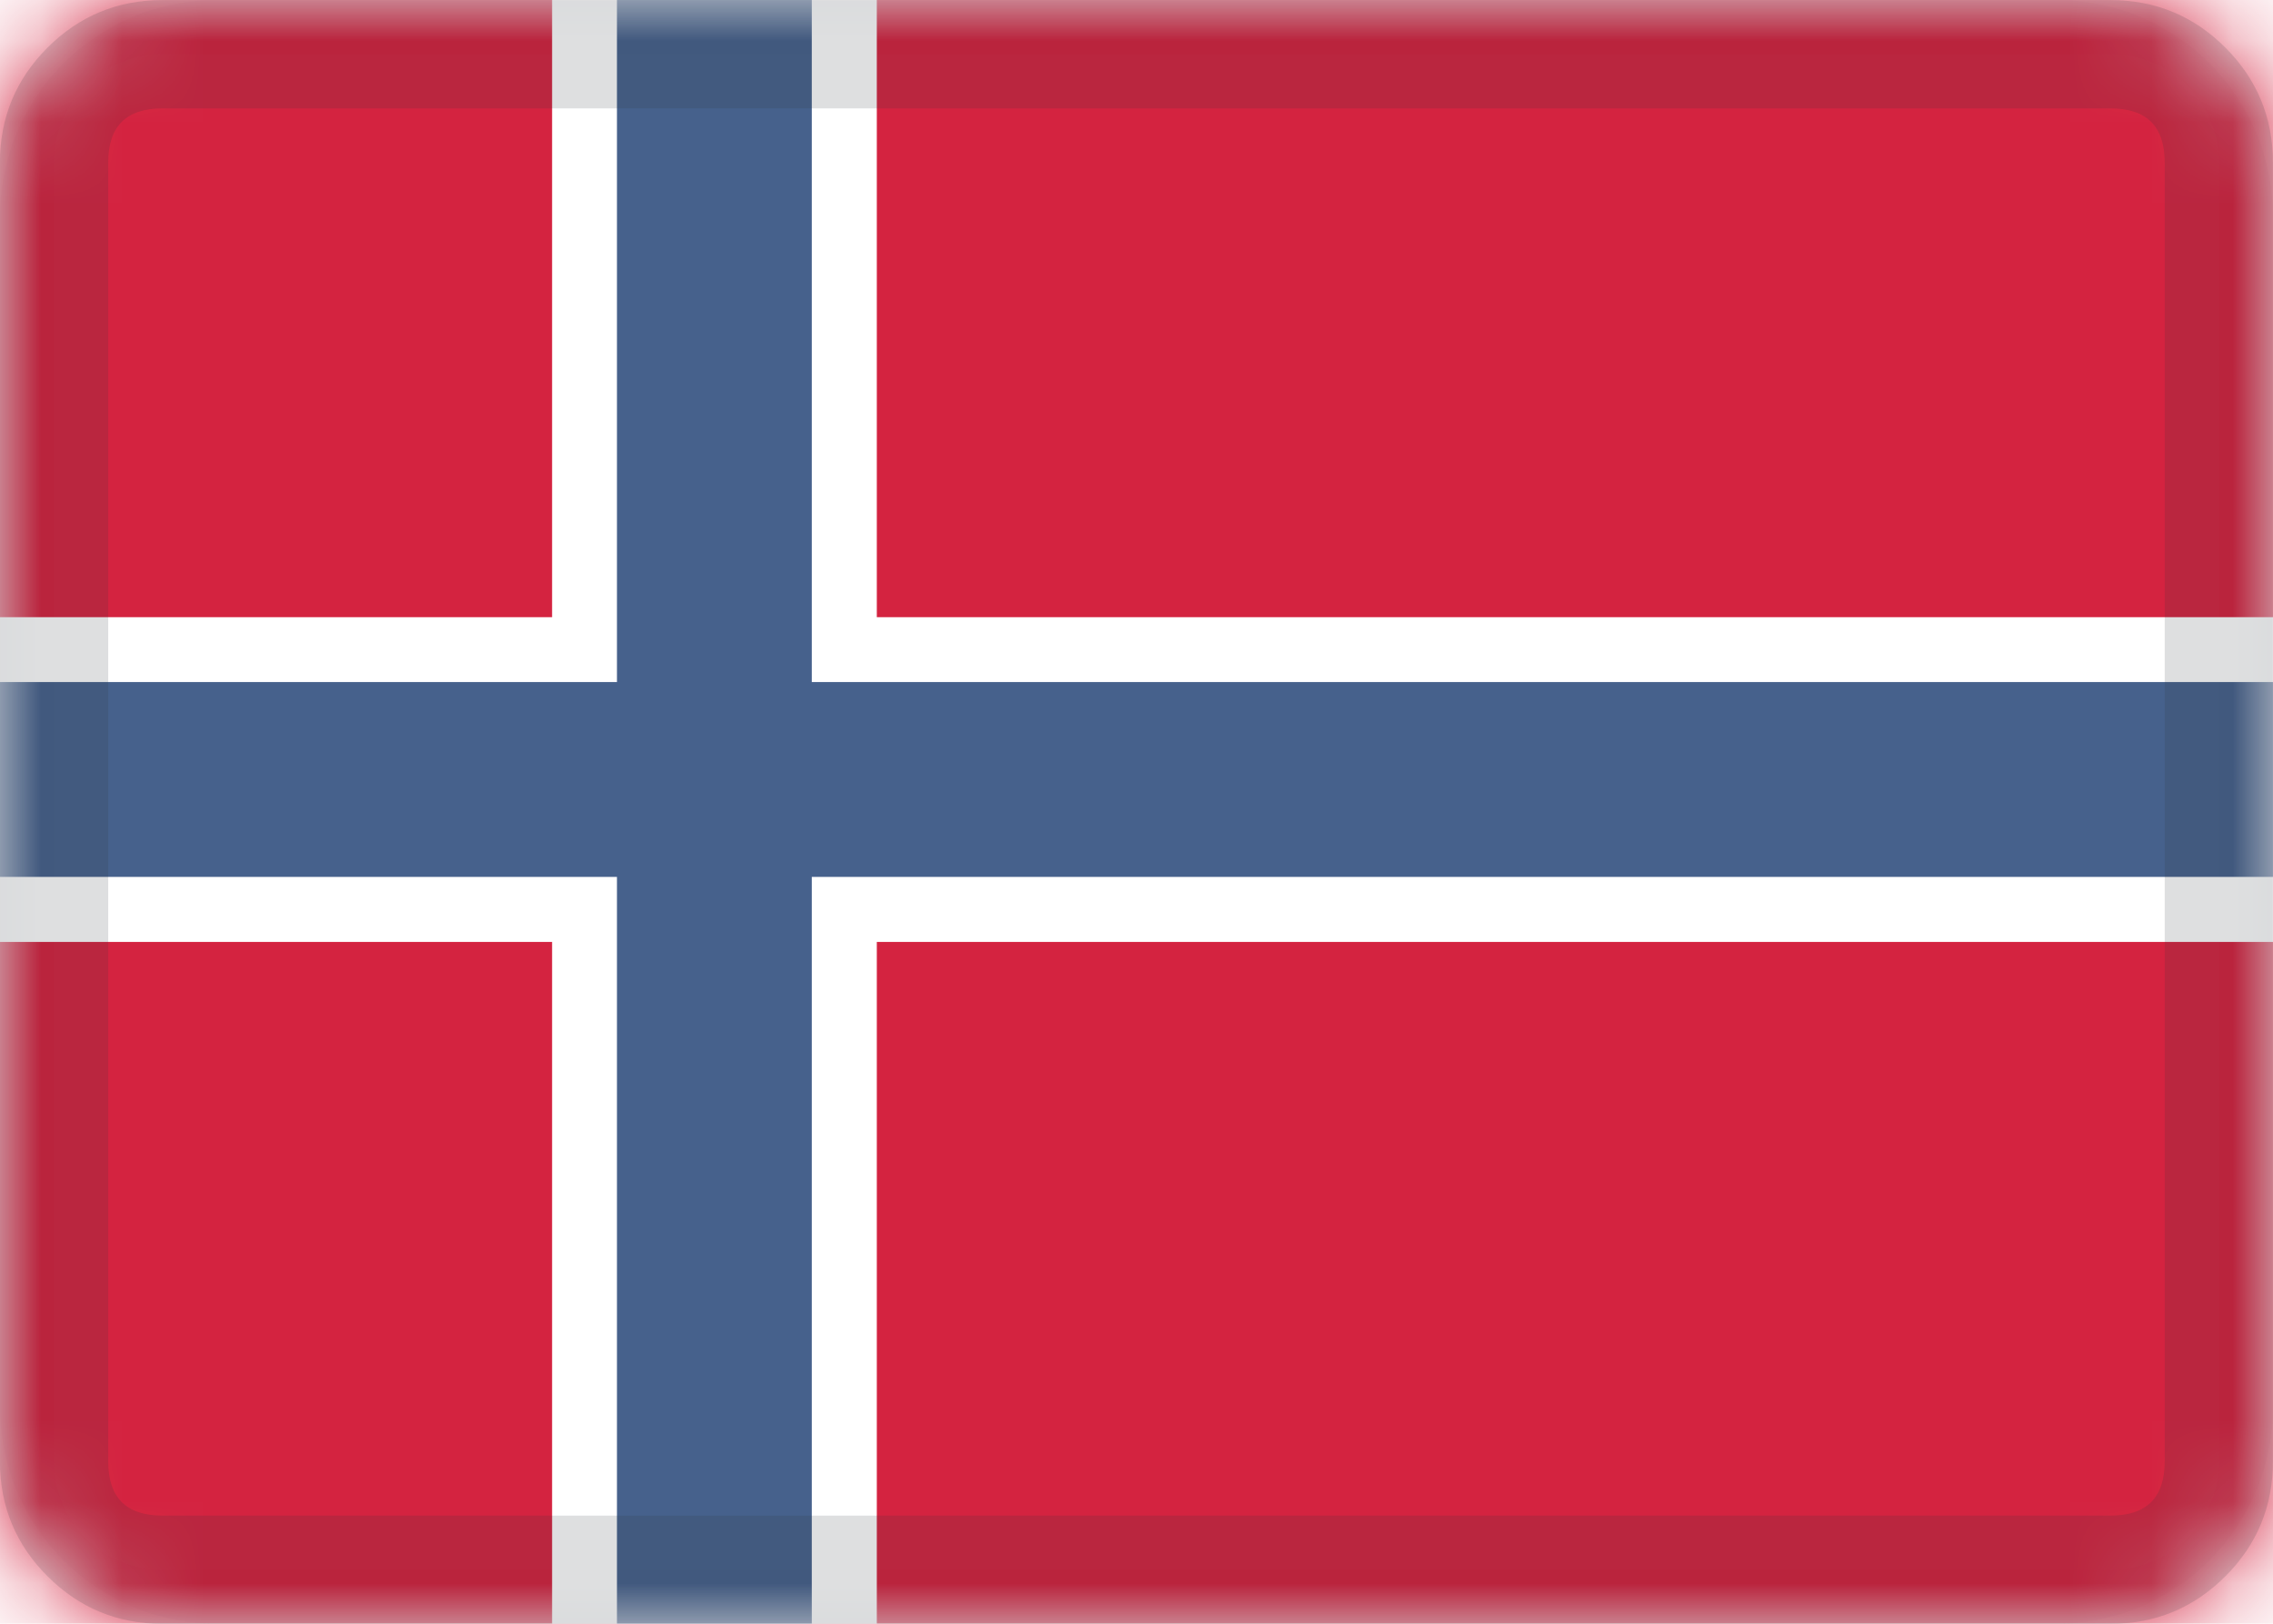
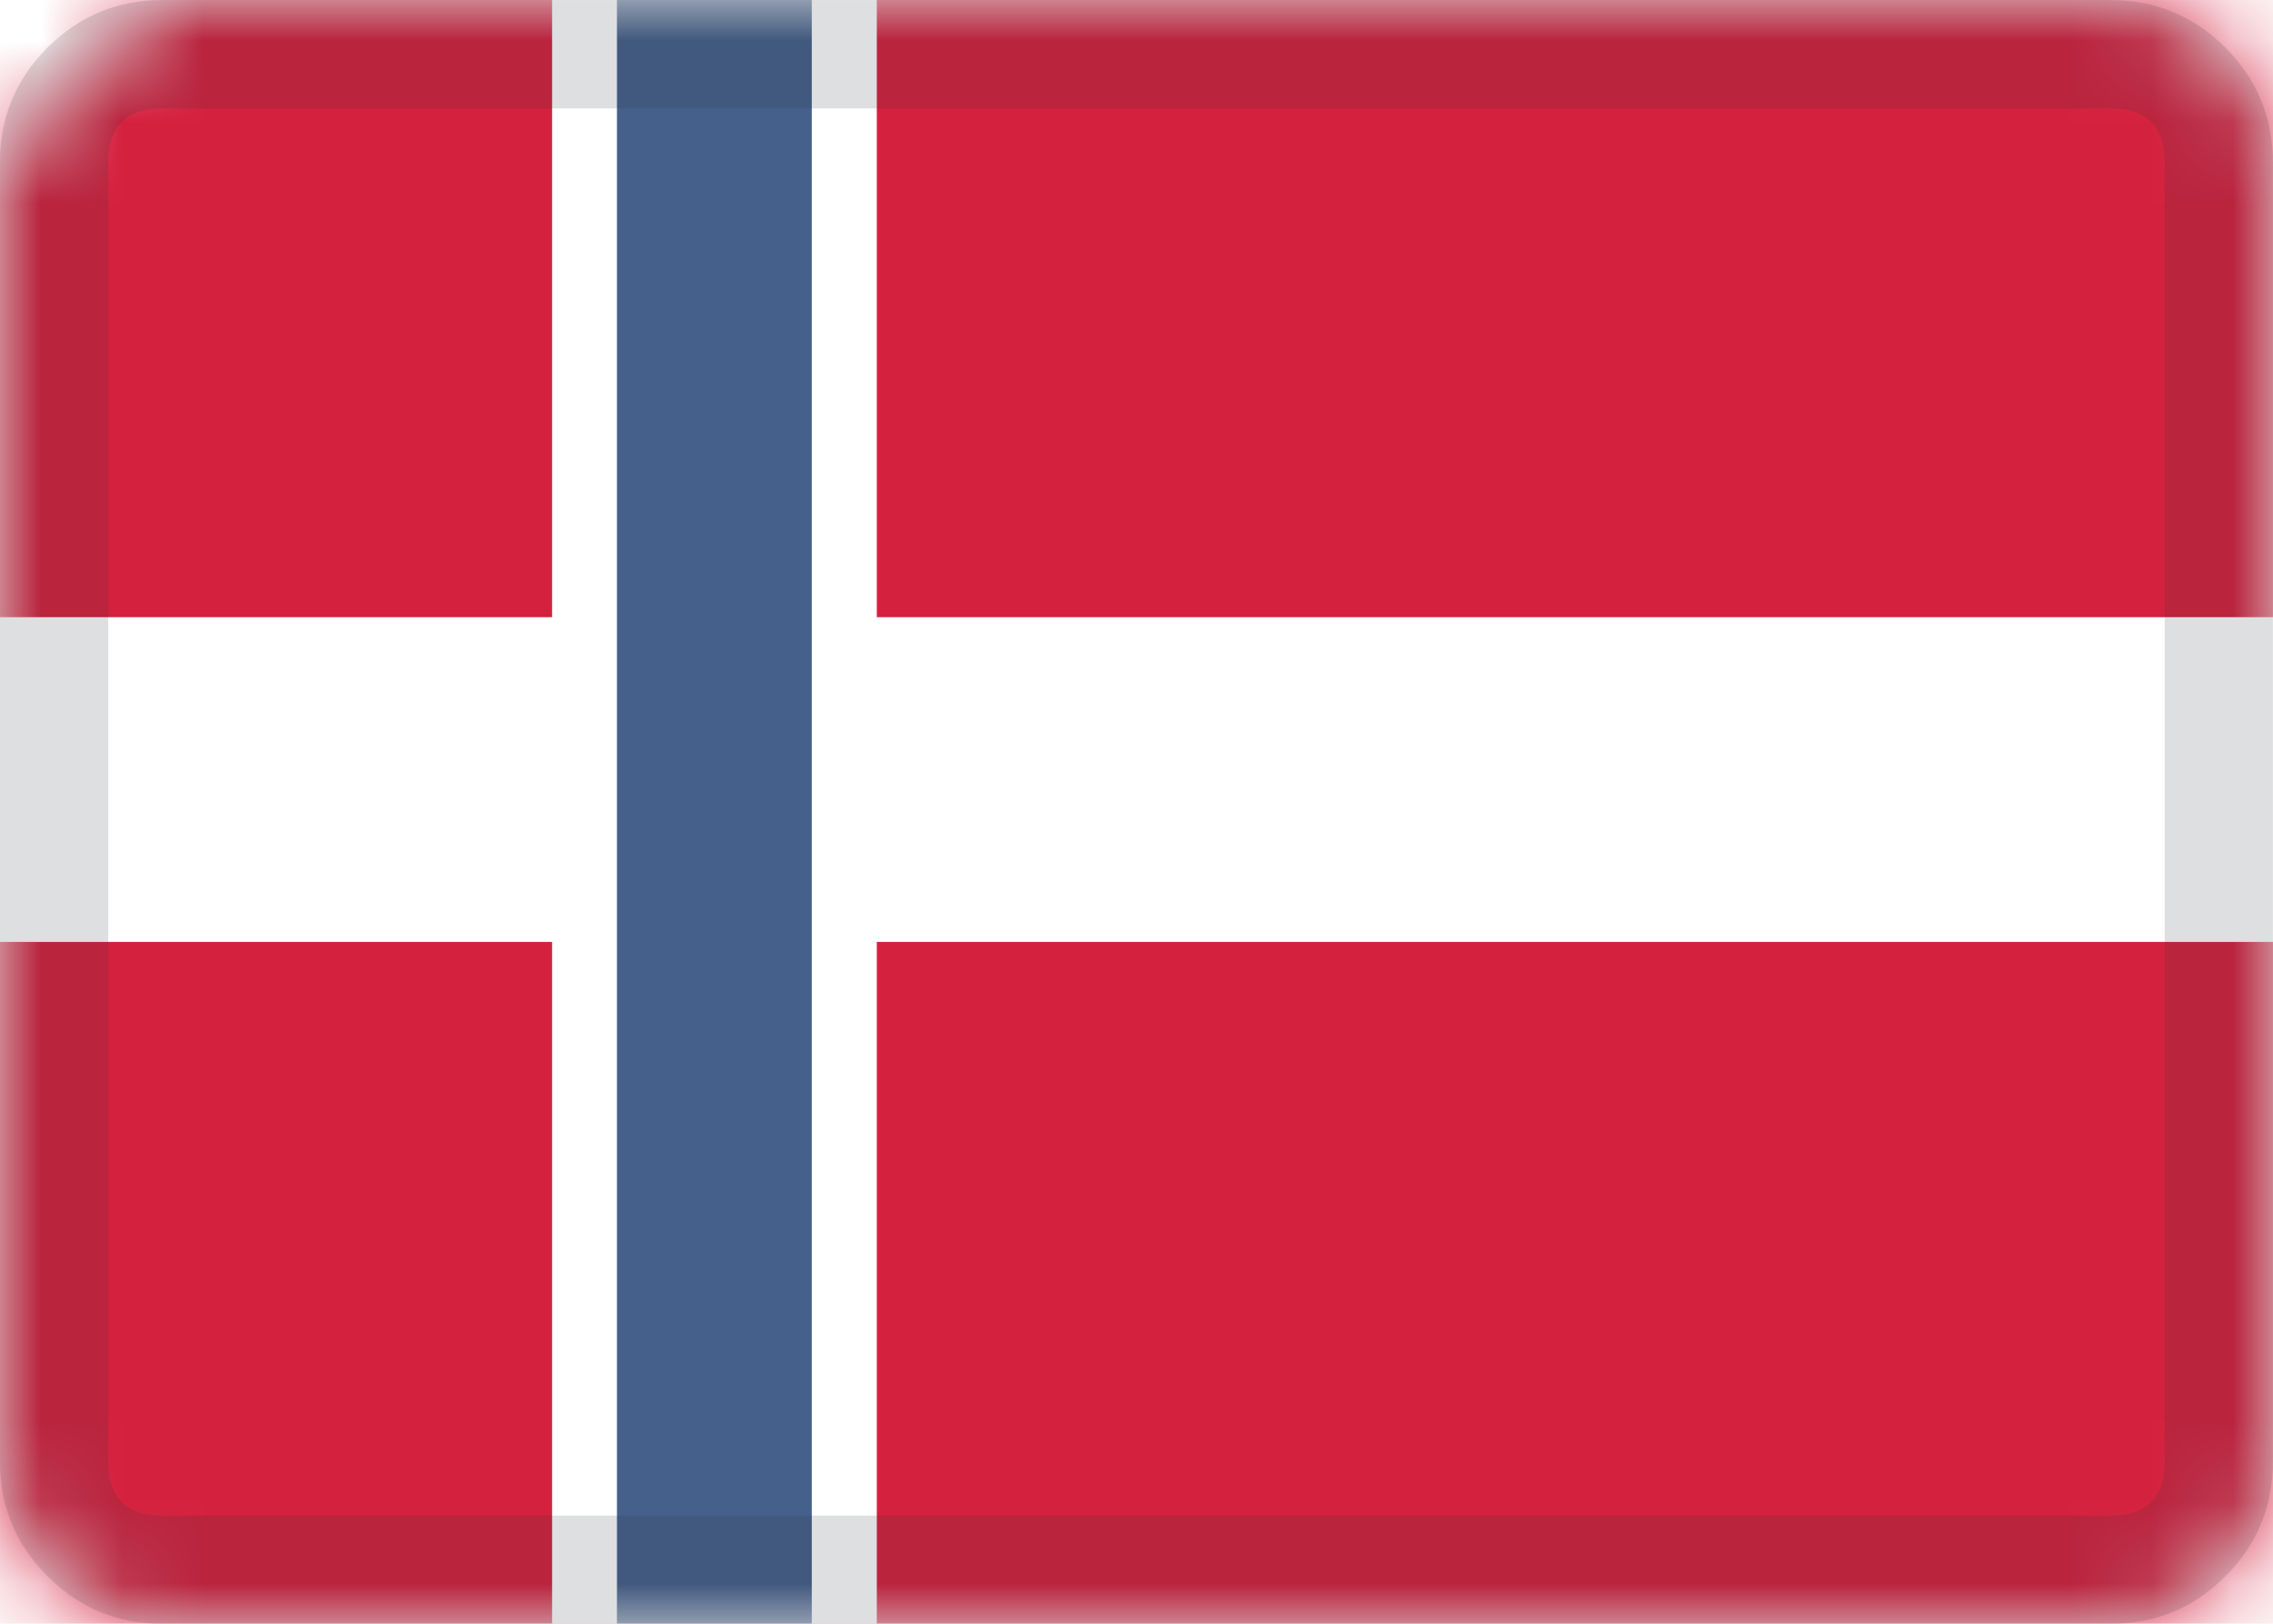
<svg xmlns="http://www.w3.org/2000/svg" fill="none" version="1.1" width="28" height="20" viewBox="0 0 28 20">
  <defs>
    <filter id="master_svg0_721_53918/666_41576" filterUnits="objectBoundingBox" color-interpolation-filters="sRGB" x="0" y="0" width="1" height="1">
      <feFlood flood-opacity="0" result="BackgroundImageFix" />
      <feBlend mode="normal" in="SourceGraphic" in2="BackgroundImageFix" result="shape" />
      <feColorMatrix in="SourceAlpha" type="matrix" result="hardAlpha" values="0 0 0 0 0 0 0 0 0 0 0 0 0 0 0 0 0 0 127 0" />
      <feOffset dy="0" dx="0" />
      <feGaussianBlur stdDeviation="0" />
      <feComposite in2="hardAlpha" operator="arithmetic" k2="-1" k3="1" />
      <feColorMatrix type="matrix" values="0 0 0 0 0 0 0 0 0 0 0 0 0 0 0 0 0 0 0.122 0" />
      <feBlend mode="normal" in2="shape" result="effect1_innerShadow" />
    </filter>
    <filter id="master_svg1_721_53918/666_41578" filterUnits="objectBoundingBox" color-interpolation-filters="sRGB" x="0" y="0" width="1" height="1">
      <feFlood flood-opacity="0" result="BackgroundImageFix" />
      <feBlend mode="normal" in="SourceGraphic" in2="BackgroundImageFix" result="shape" />
      <feColorMatrix in="SourceAlpha" type="matrix" result="hardAlpha" values="0 0 0 0 0 0 0 0 0 0 0 0 0 0 0 0 0 0 127 0" />
      <feOffset dy="0" dx="0" />
      <feGaussianBlur stdDeviation="0" />
      <feComposite in2="hardAlpha" operator="arithmetic" k2="-1" k3="1" />
      <feColorMatrix type="matrix" values="0 0 0 0 0 0 0 0 0 0 0 0 0 0 0 0 0 0 0.122 0" />
      <feBlend mode="normal" in2="shape" result="effect1_innerShadow" />
    </filter>
    <mask id="master_svg2_721_53918/666_41578" style="mask-type:alpha" maskUnits="objectBoundingBox">
      <g filter="url(#master_svg1_721_53918/666_41578)">
-         <path d="M0,2L0,18C0,19.105,0.895,20,2,20L26,20C27.105,20,28,19.105,28,18L28,2C28,0.895,27.105,0,26,0L2,0C0.895,0,0,0.895,0,2" fill-rule="evenodd" fill="#FFFFFF" fill-opacity="1" />
+         <path d="M0,2L0,18C0,19.105,0.895,20,2,20L26,20C27.105,20,28,19.105,28,18L28,2C28,0.895,27.105,0,26,0L2,0" fill-rule="evenodd" fill="#FFFFFF" fill-opacity="1" />
      </g>
    </mask>
    <mask id="master_svg3_721_53918/666_41581" style="mask-type:alpha" maskUnits="objectBoundingBox">
      <g>
        <path d="M0.666,2.001L0.666,18.001C0.666,18.738,1.263,19.335,1.999,19.335L25.999,19.335C26.736,19.335,27.333,18.738,27.333,18.001L27.333,2.001C27.333,1.265,26.736,0.668,25.999,0.668L1.999,0.668C1.263,0.668,0.666,1.265,0.666,2.001" fill-rule="evenodd" fill="#FFFFFF" fill-opacity="1" />
      </g>
    </mask>
  </defs>
  <g>
    <g filter="url(#master_svg0_721_53918/666_41576)">
-       <path d="M0,2.667L0,17.333C0,18.806,1.194,20,2.667,20L25.333,20C26.806,20,28,18.806,28,17.333L28,2.667C28,1.194,26.806,0,25.333,0L2.667,0C1.194,0,0,1.194,0,2.667" fill-rule="evenodd" fill="#F8F9FA" fill-opacity="1" />
-     </g>
+       </g>
    <g mask="url(#master_svg2_721_53918/666_41578)">
      <g>
        <path d="M0,0L0,20.4L28,20.4L28,0L0,0Z" fill-rule="evenodd" fill="#D4213E" fill-opacity="1" />
      </g>
      <g>
        <rect x="-0.801" y="7.602" width="29.6" height="4" rx="0" fill="#FFFFFF" fill-opacity="1" />
      </g>
      <g transform="matrix(0,1,-1,0,5.602,-16)">
        <rect x="10.801" y="-5.199" width="29.6" height="4" rx="0" fill="#FFFFFF" fill-opacity="1" />
      </g>
      <g transform="matrix(0,1,-1,0,4.801,-15.199)">
        <rect x="10" y="-5.199" width="29.6" height="2.4" rx="0" fill="#45608B" fill-opacity="1" />
      </g>
      <g transform="matrix(-1,0,0,-1,56.801,21.602)">
-         <rect x="28.4" y="10.801" width="34.4" height="2.4" rx="0" fill="#45608B" fill-opacity="1" />
-       </g>
+         </g>
    </g>
    <g>
-       <path d="M0.666,2.001L0.666,18.001C0.666,18.738,1.263,19.335,1.999,19.335L25.999,19.335C26.736,19.335,27.333,18.738,27.333,18.001L27.333,2.001C27.333,1.265,26.736,0.668,25.999,0.668L1.999,0.668C1.263,0.668,0.666,1.265,0.666,2.001" fill-rule="evenodd" fill="#FFFFFF" fill-opacity="0.01" />
      <path d="M27.414,0.587Q26.828,0.001,25.999,0.001L1.999,0.001Q1.171,0.001,0.585,0.587Q-0.001,1.173,-0.001,2.001L-0.001,18.001Q-0.001,18.83,0.585,19.415Q1.171,20.001,1.999,20.001L25.999,20.001Q26.828,20.001,27.414,19.415Q27.999,18.83,27.999,18.001L27.999,2.001Q27.999,1.173,27.414,0.587ZM1.999,1.335L25.999,1.335Q26.666,1.335,26.666,2.001L26.666,18.001Q26.666,18.668,25.999,18.668L1.999,18.668Q1.333,18.668,1.333,18.001L1.333,2.001Q1.333,1.335,1.999,1.335Z" fill-rule="evenodd" fill="#2F343A" fill-opacity="0.157" />
    </g>
    <g mask="url(#master_svg3_721_53918/666_41581)" />
  </g>
</svg>